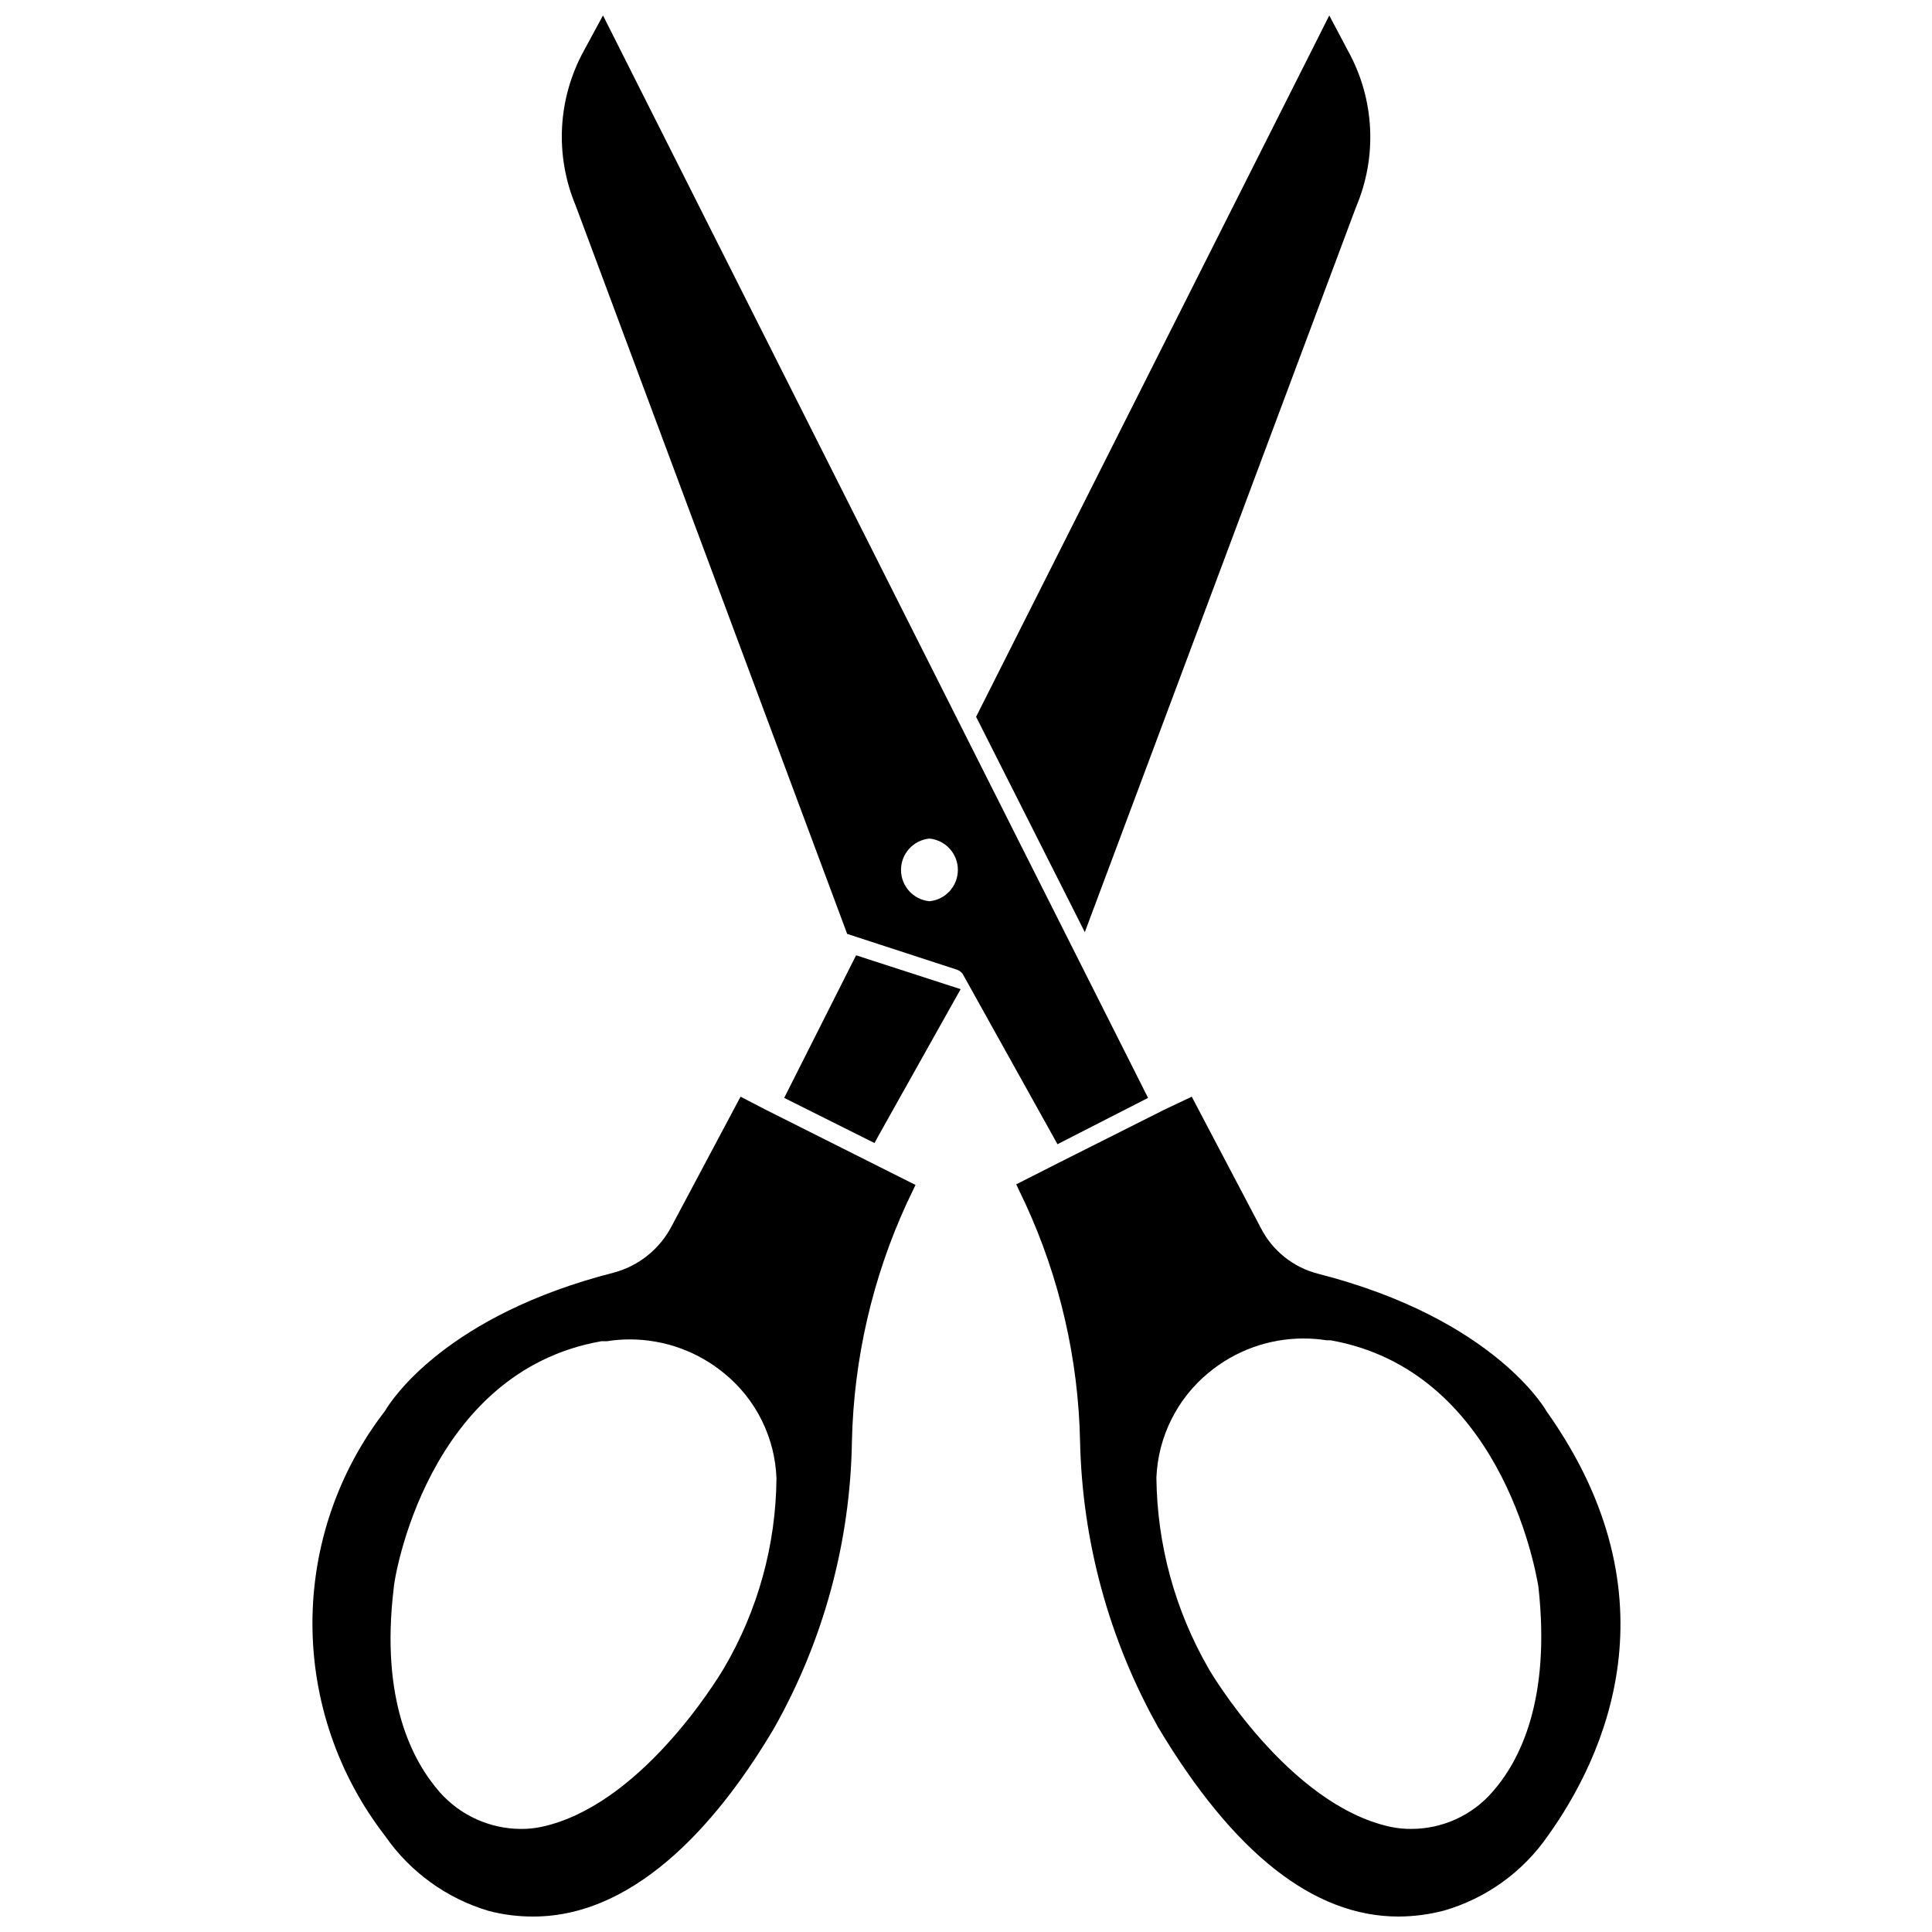
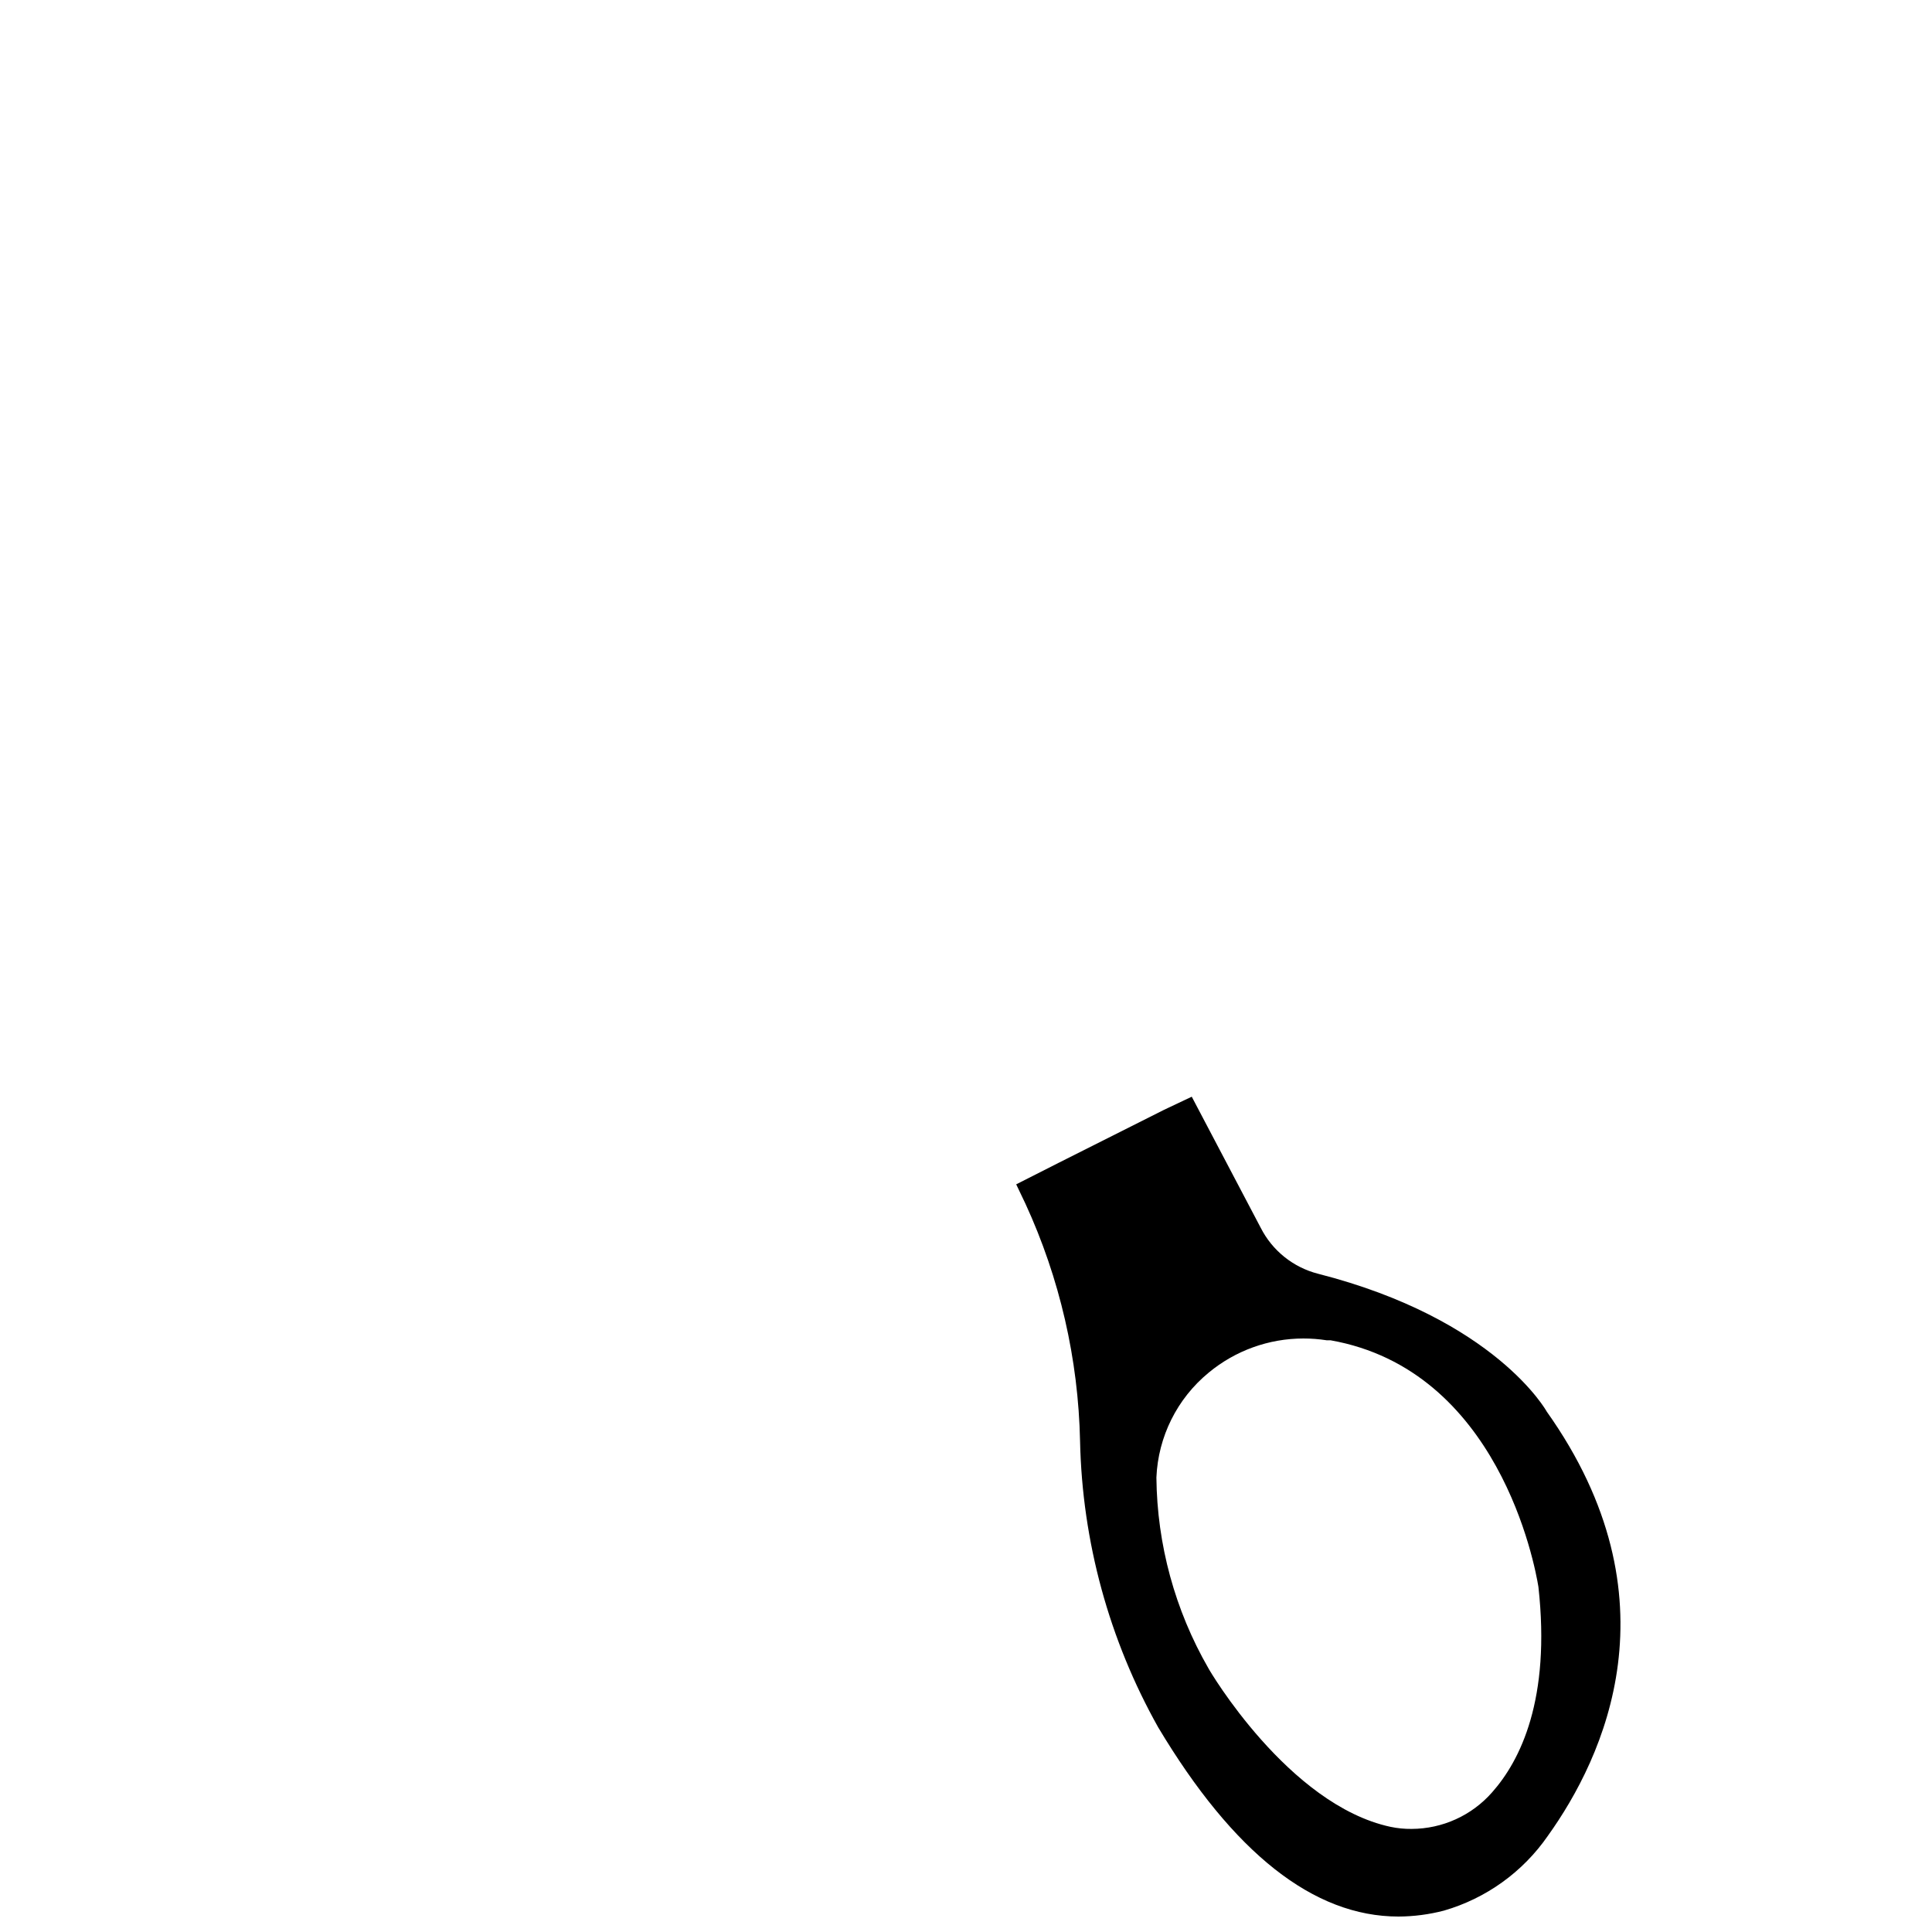
<svg xmlns="http://www.w3.org/2000/svg" width="800px" height="800px" version="1.1" viewBox="144 144 512 512">
  <defs>
    <clipPath id="d">
      <path d="m413 434h161v217.9h-161z" />
    </clipPath>
    <clipPath id="c">
-       <path d="m226 434h161v217.9h-161z" />
-     </clipPath>
+       </clipPath>
    <clipPath id="b">
      <path d="m402 148.09h106v243.91h-106z" />
    </clipPath>
    <clipPath id="a">
-       <path d="m292 148.09h157v299.91h-157z" />
-     </clipPath>
+       </clipPath>
  </defs>
  <g clip-path="url(#d)">
    <path d="m553.9 518.08s-13.461-24.48-60.613-36.527h-0.004c-6.582-1.688-12.121-6.137-15.191-12.199l-18.266-34.715-7.32 3.465-27.867 14.012-11.336 5.746 2.441 5.117c9.102 19.773 14.031 41.211 14.484 62.973 0.578 26.586 7.688 52.621 20.703 75.809 19.918 33.301 41.172 50.145 63.684 50.145 4.066-0.02 8.113-0.547 12.047-1.574 11.191-3.242 20.926-10.25 27.551-19.836 14.879-20.781 34.715-63.055-0.312-112.41zm-14.488 100.92c-5.391 6.133-13.16 9.66-21.332 9.68-1.875 0.02-3.75-0.164-5.59-0.551-27.078-5.824-48.098-41.645-48.254-42.035-8.859-15.383-13.602-32.789-13.777-50.539 0.453-10.812 5.492-20.918 13.855-27.789 7.062-5.852 15.941-9.051 25.113-9.051 2.055 0 4.106 0.156 6.141 0.473h1.023c44.555 7.871 54.16 59.512 55.105 65.336 3.305 29.836-4.805 46.051-12.285 54.477z" />
  </g>
  <g clip-path="url(#c)">
    <path d="m340.25 434.64-18.262 34.32c-3.152 6.047-8.691 10.5-15.273 12.281-44.398 11.336-58.961 33.691-60.691 36.684-12.461 16.117-19.223 35.914-19.223 56.285 0 20.371 6.762 40.168 19.223 56.285 6.621 9.574 16.312 16.602 27.473 19.914 3.856 1.008 7.824 1.508 11.809 1.496 28.418 0 50.461-27.238 63.922-50.066h-0.004c13.066-23.188 20.129-49.273 20.547-75.887 0.484-21.758 5.414-43.191 14.484-62.973l2.363-4.961-39.359-19.758zm-4.41 151.46c-2.203 3.699-22.355 36.449-48.336 42.035h0.004c-1.812 0.383-3.66 0.566-5.512 0.551-8.188-0.047-15.969-3.566-21.41-9.68-7.398-8.422-15.742-24.562-12.281-53.844 0-2.363 8.738-57.625 55.105-65.73h1.496v-0.004c2.004-0.32 4.031-0.477 6.059-0.473 9.145 0.02 17.996 3.219 25.035 9.055 8.371 6.852 13.391 16.973 13.773 27.785-0.152 17.699-4.957 35.047-13.934 50.305z" />
  </g>
  <g clip-path="url(#b)">
-     <path d="m503.36 198.87c5.684-13.336 4.93-28.543-2.047-41.25l-5.039-9.523-93.598 185.86 28.812 57.07z" />
-   </g>
-   <path d="m351.82 434.95 23.934 11.965 1.023-1.887 17.867-31.883 3.938-7.004-27.711-8.977z" />
+     </g>
  <g clip-path="url(#a)">
    <path d="m448.25 434.95-144.45-286.86-5.117 9.445h0.004c-6.902 12.613-7.684 27.68-2.129 40.938l71.953 193.02 29.207 9.523-0.004 0.004c0.566 0.227 1.055 0.609 1.418 1.102l25.113 45.105zm-57.938-52.113c-4.273-0.414-7.535-4.008-7.535-8.305 0-4.293 3.262-7.887 7.535-8.305 4.273 0.418 7.535 4.012 7.535 8.305 0 4.297-3.262 7.891-7.535 8.305z" />
  </g>
</svg>